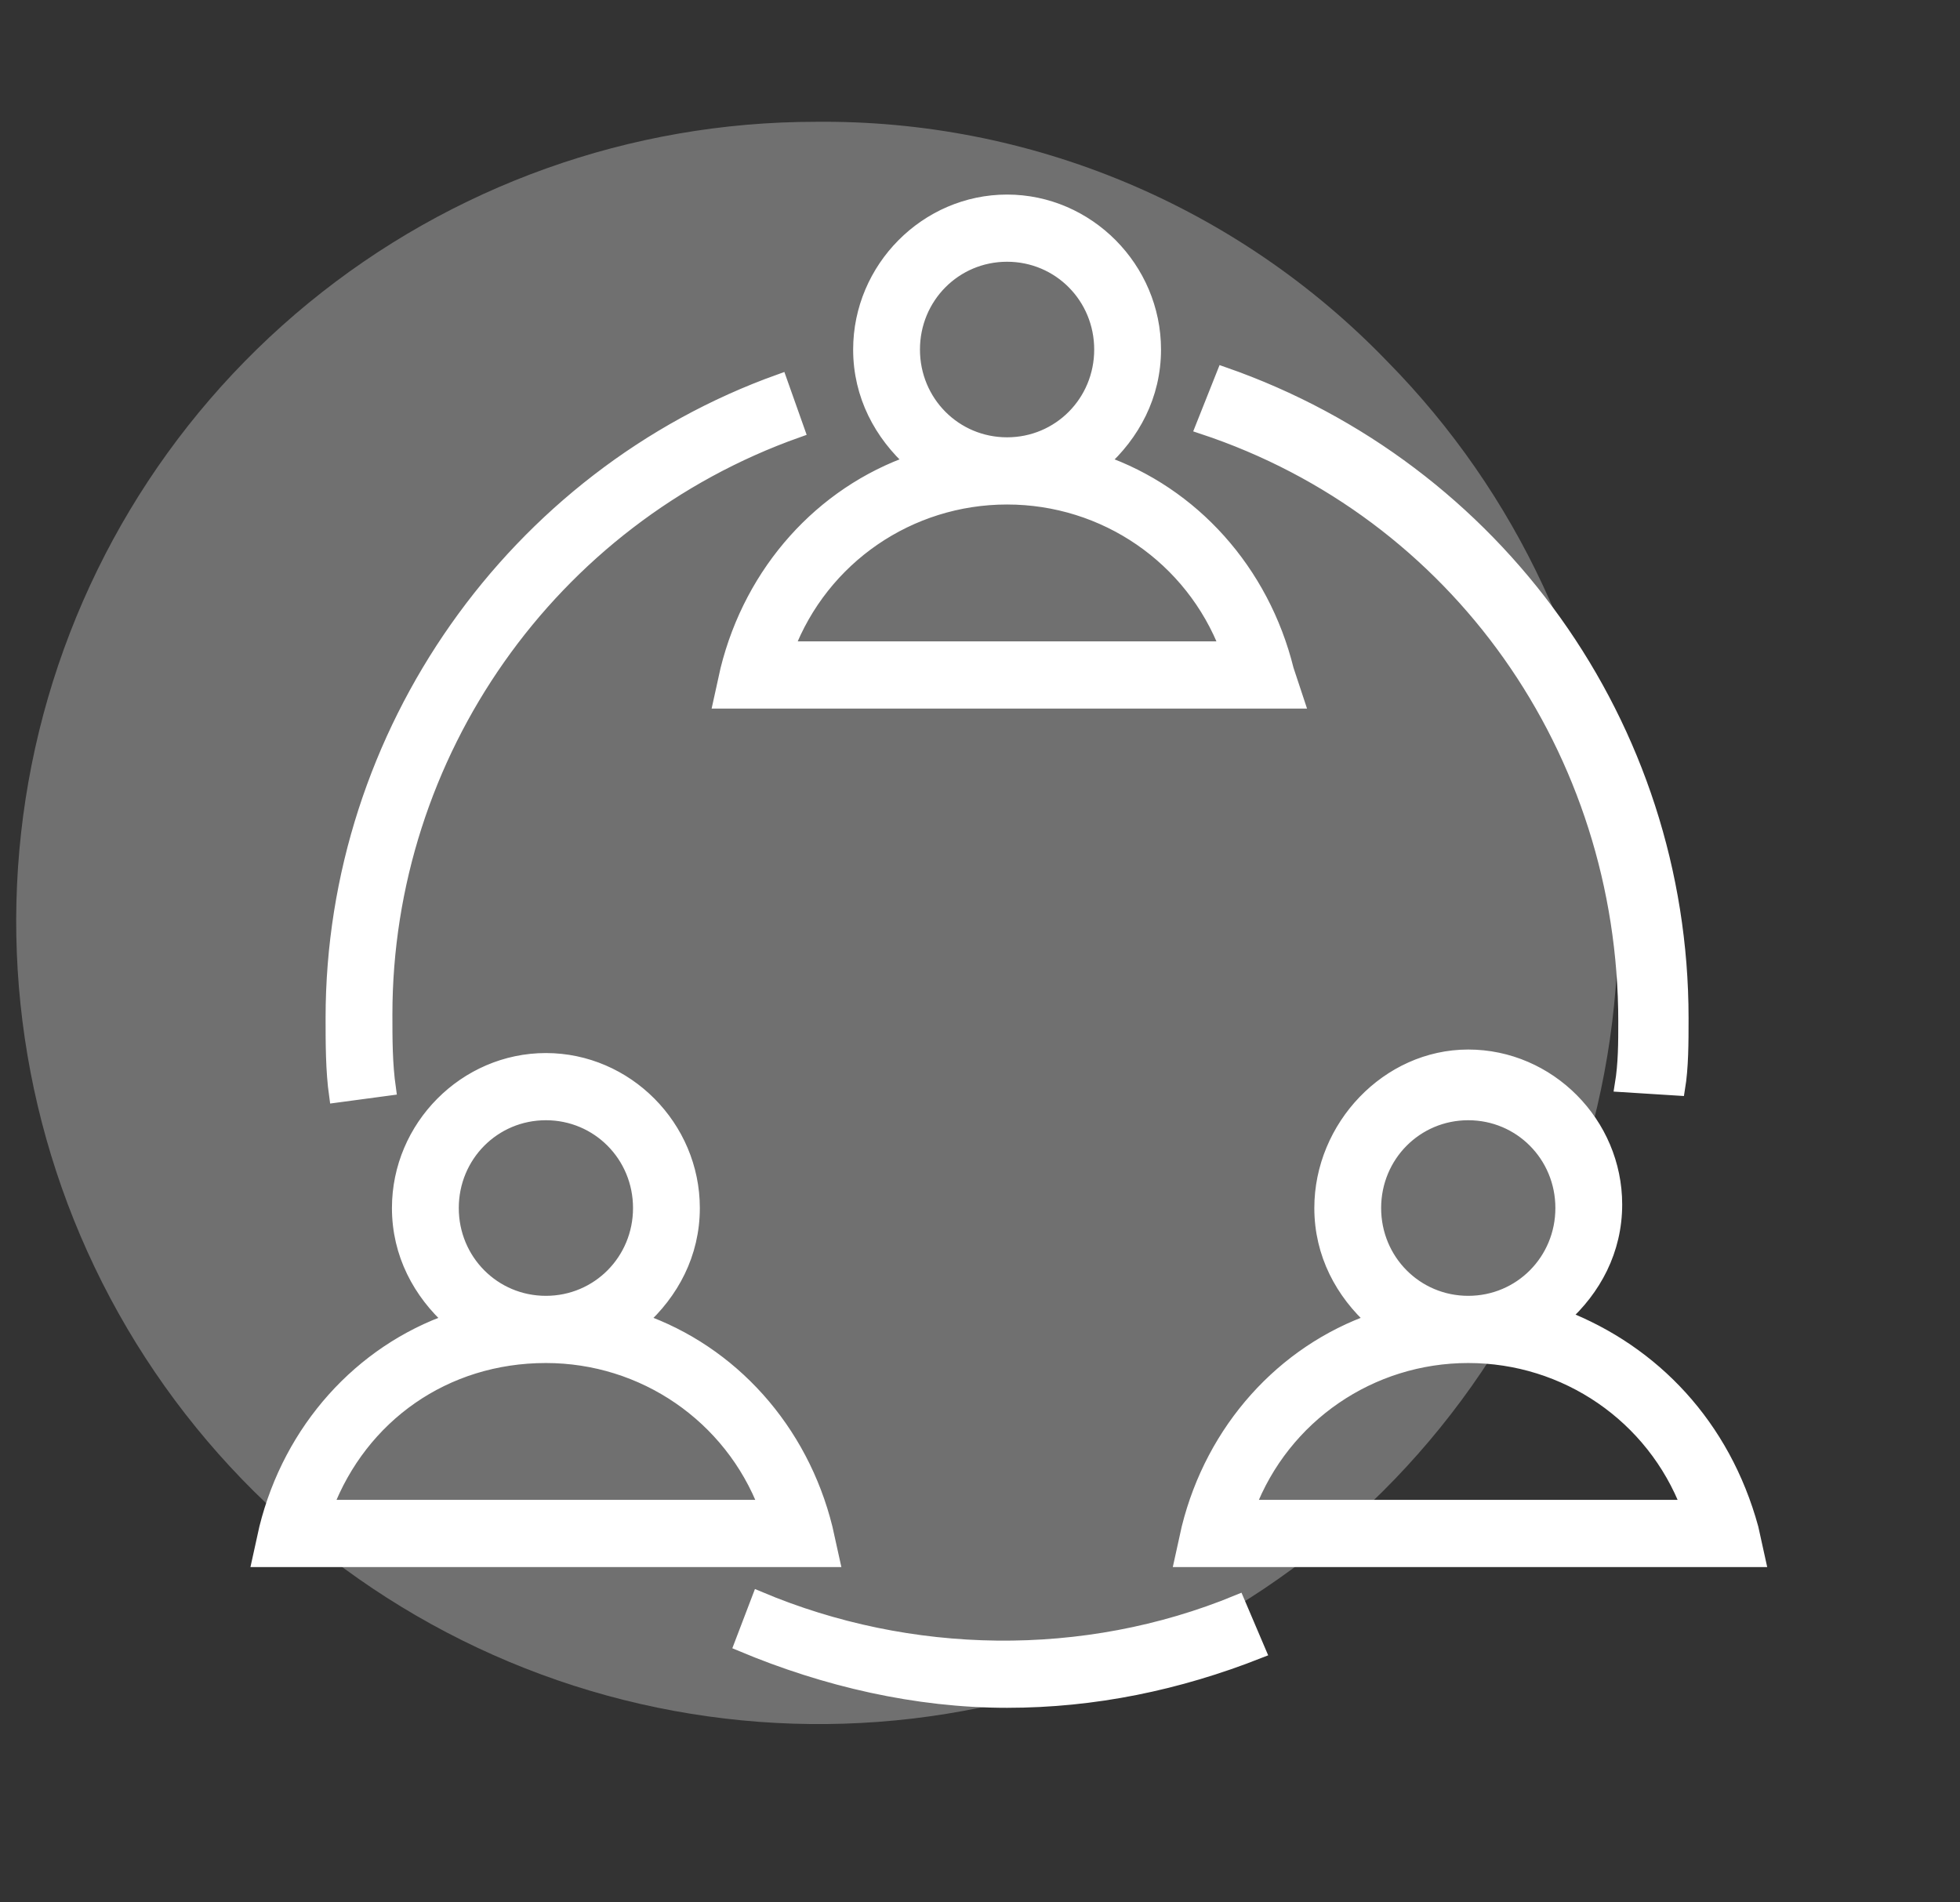
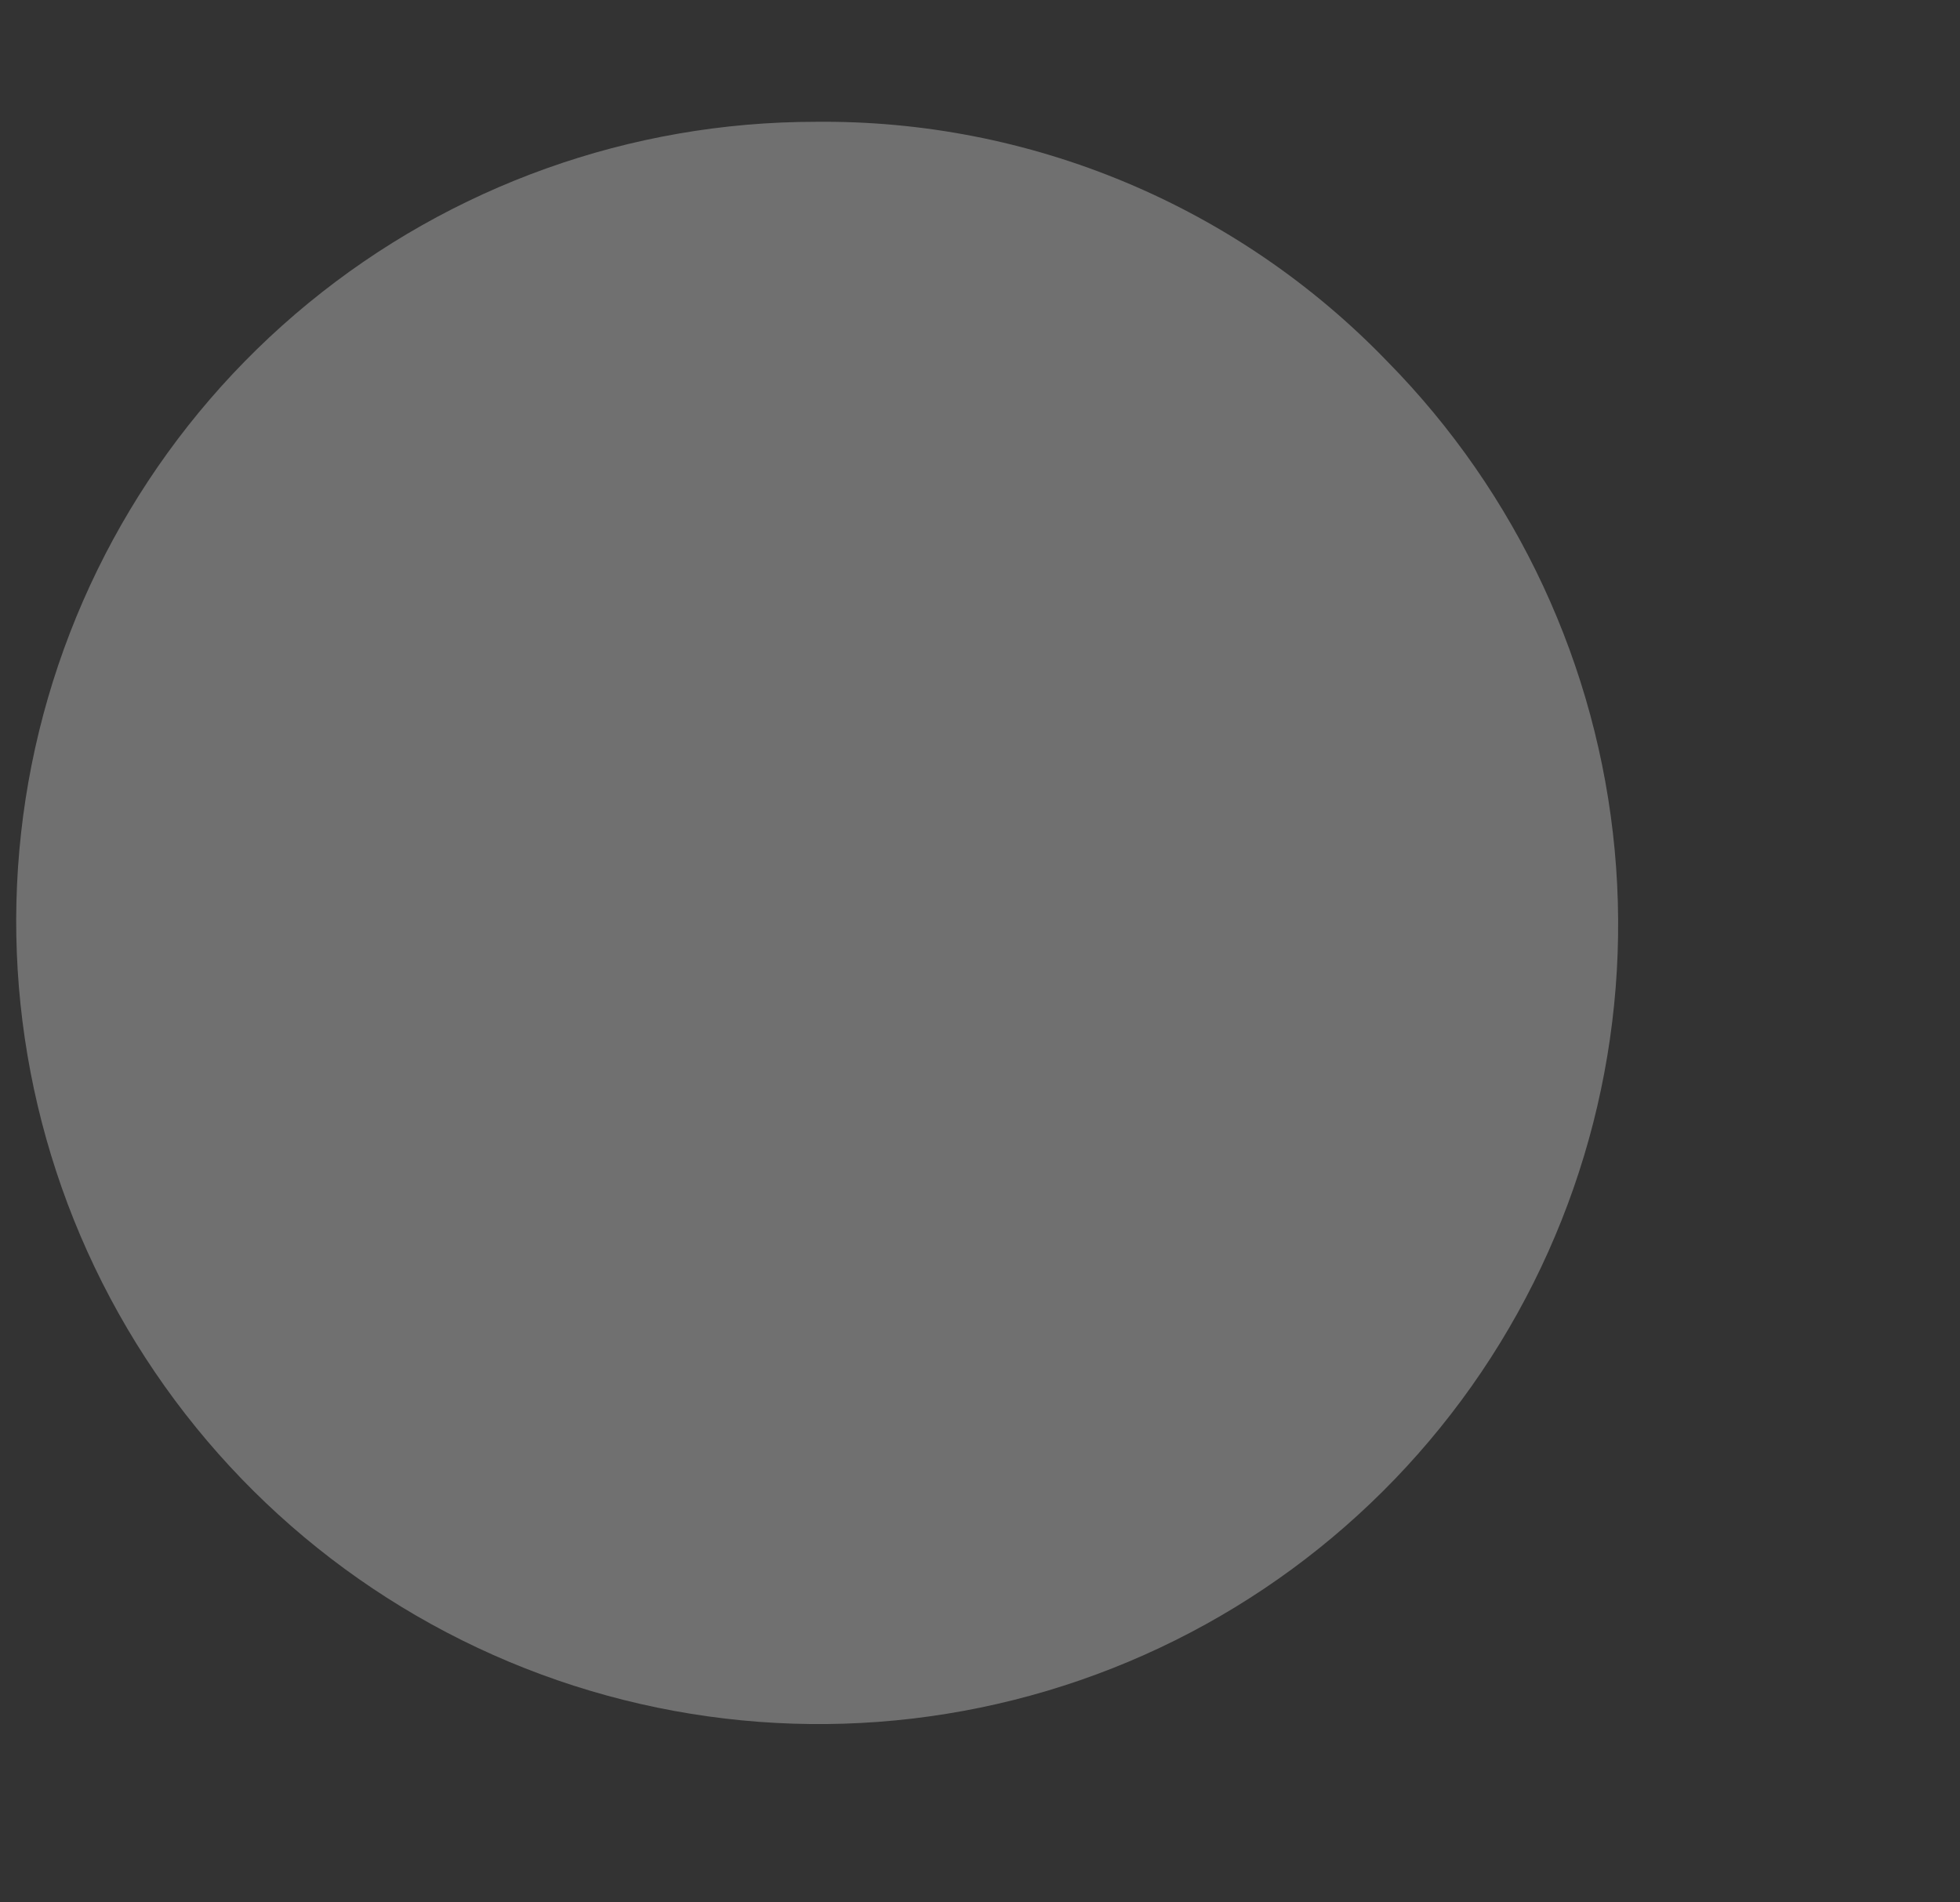
<svg xmlns="http://www.w3.org/2000/svg" width="68" height="66" viewBox="0 0 68 66" fill="none">
  <rect x="0" y="0" width="68" height="66" fill="#333333" stroke="none" />
  <path opacity="0.3" d="M48.122 12.53C52.633 17.107 55.424 23.102 56.02 29.496C56.616 35.89 54.981 42.289 51.393 47.605C47.804 52.921 42.484 56.827 36.335 58.659C30.186 60.491 23.588 60.136 17.663 57.654C11.737 55.172 6.849 50.716 3.829 45.044C0.809 39.373 -0.156 32.834 1.096 26.539C2.349 20.245 5.743 14.583 10.701 10.515C15.659 6.448 21.876 4.225 28.296 4.226C31.989 4.186 35.653 4.902 39.063 6.33C42.472 7.758 45.555 9.868 48.122 12.53Z" fill="white" />
-   <path d="M44.636 23.235C43.788 19.817 41.364 17.131 38.212 16.033C39.303 15.056 40.03 13.714 40.03 12.127C40.03 9.319 37.727 7 34.939 7C32.151 7 29.849 9.319 29.849 12.127C29.849 13.714 30.576 15.056 31.667 16.033C28.515 17.131 26.091 19.817 25.242 23.235L25 24.333H45L44.636 23.235ZM31.667 12.127C31.667 10.296 33.121 8.831 34.939 8.831C36.758 8.831 38.212 10.296 38.212 12.127C38.212 13.958 36.758 15.422 34.939 15.422C33.121 15.422 31.667 13.958 31.667 12.127ZM27.303 22.502C28.515 19.329 31.546 17.253 34.939 17.253C38.333 17.253 41.364 19.329 42.576 22.502H27.303ZM54.212 45.695C55.303 44.718 56.03 43.376 56.03 41.789C56.03 38.981 53.727 36.662 50.939 36.662C48.151 36.662 45.849 39.103 45.849 41.911C45.849 43.498 46.576 44.84 47.667 45.817C44.515 46.916 42.091 49.601 41.242 53.019L41 54.117H61L60.758 53.019C59.788 49.479 57.364 46.916 54.212 45.695ZM47.667 41.911C47.667 40.08 49.121 38.615 50.939 38.615C52.758 38.615 54.212 40.08 54.212 41.911C54.212 43.742 52.758 45.207 50.939 45.207C49.121 45.207 47.667 43.742 47.667 41.911ZM43.303 52.286C44.515 49.113 47.545 47.038 50.939 47.038C54.333 47.038 57.364 49.113 58.576 52.286H43.303ZM28.879 54.117L28.636 53.019C27.788 49.601 25.364 46.916 22.212 45.817C23.303 44.84 24.03 43.498 24.03 41.911C24.03 39.103 21.727 36.784 18.939 36.784C16.151 36.784 13.848 39.103 13.848 41.911C13.848 43.498 14.576 44.84 15.667 45.817C12.515 46.916 10.091 49.601 9.242 53.019L9 54.117H28.879ZM15.667 41.911C15.667 40.08 17.121 38.615 18.939 38.615C20.758 38.615 22.212 40.08 22.212 41.911C22.212 43.742 20.758 45.207 18.939 45.207C17.121 45.207 15.667 43.742 15.667 41.911ZM18.939 47.038C22.333 47.038 25.364 49.113 26.576 52.286H11.303C12.515 49.113 15.424 47.038 18.939 47.038ZM27.667 14.934L27.061 13.225C17.849 16.521 11.546 25.432 11.546 35.319C11.546 36.174 11.546 37.15 11.667 38.005L13.485 37.761C13.364 36.906 13.364 36.052 13.364 35.197C13.364 26.164 19.061 17.986 27.667 14.934ZM25.727 57.047C28.636 58.268 31.788 59 34.939 59C37.97 59 40.879 58.39 43.667 57.291L42.939 55.582C37.606 57.779 31.546 57.657 26.333 55.46L25.727 57.047ZM58.212 37.761C58.333 37.028 58.333 36.174 58.333 35.319C58.333 25.188 51.909 16.277 42.455 12.981L41.727 14.812C50.576 17.742 56.394 26.042 56.394 35.441C56.394 36.174 56.394 36.906 56.273 37.639L58.212 37.761Z" fill="white" stroke="white" stroke-width="0.5" />
</svg>